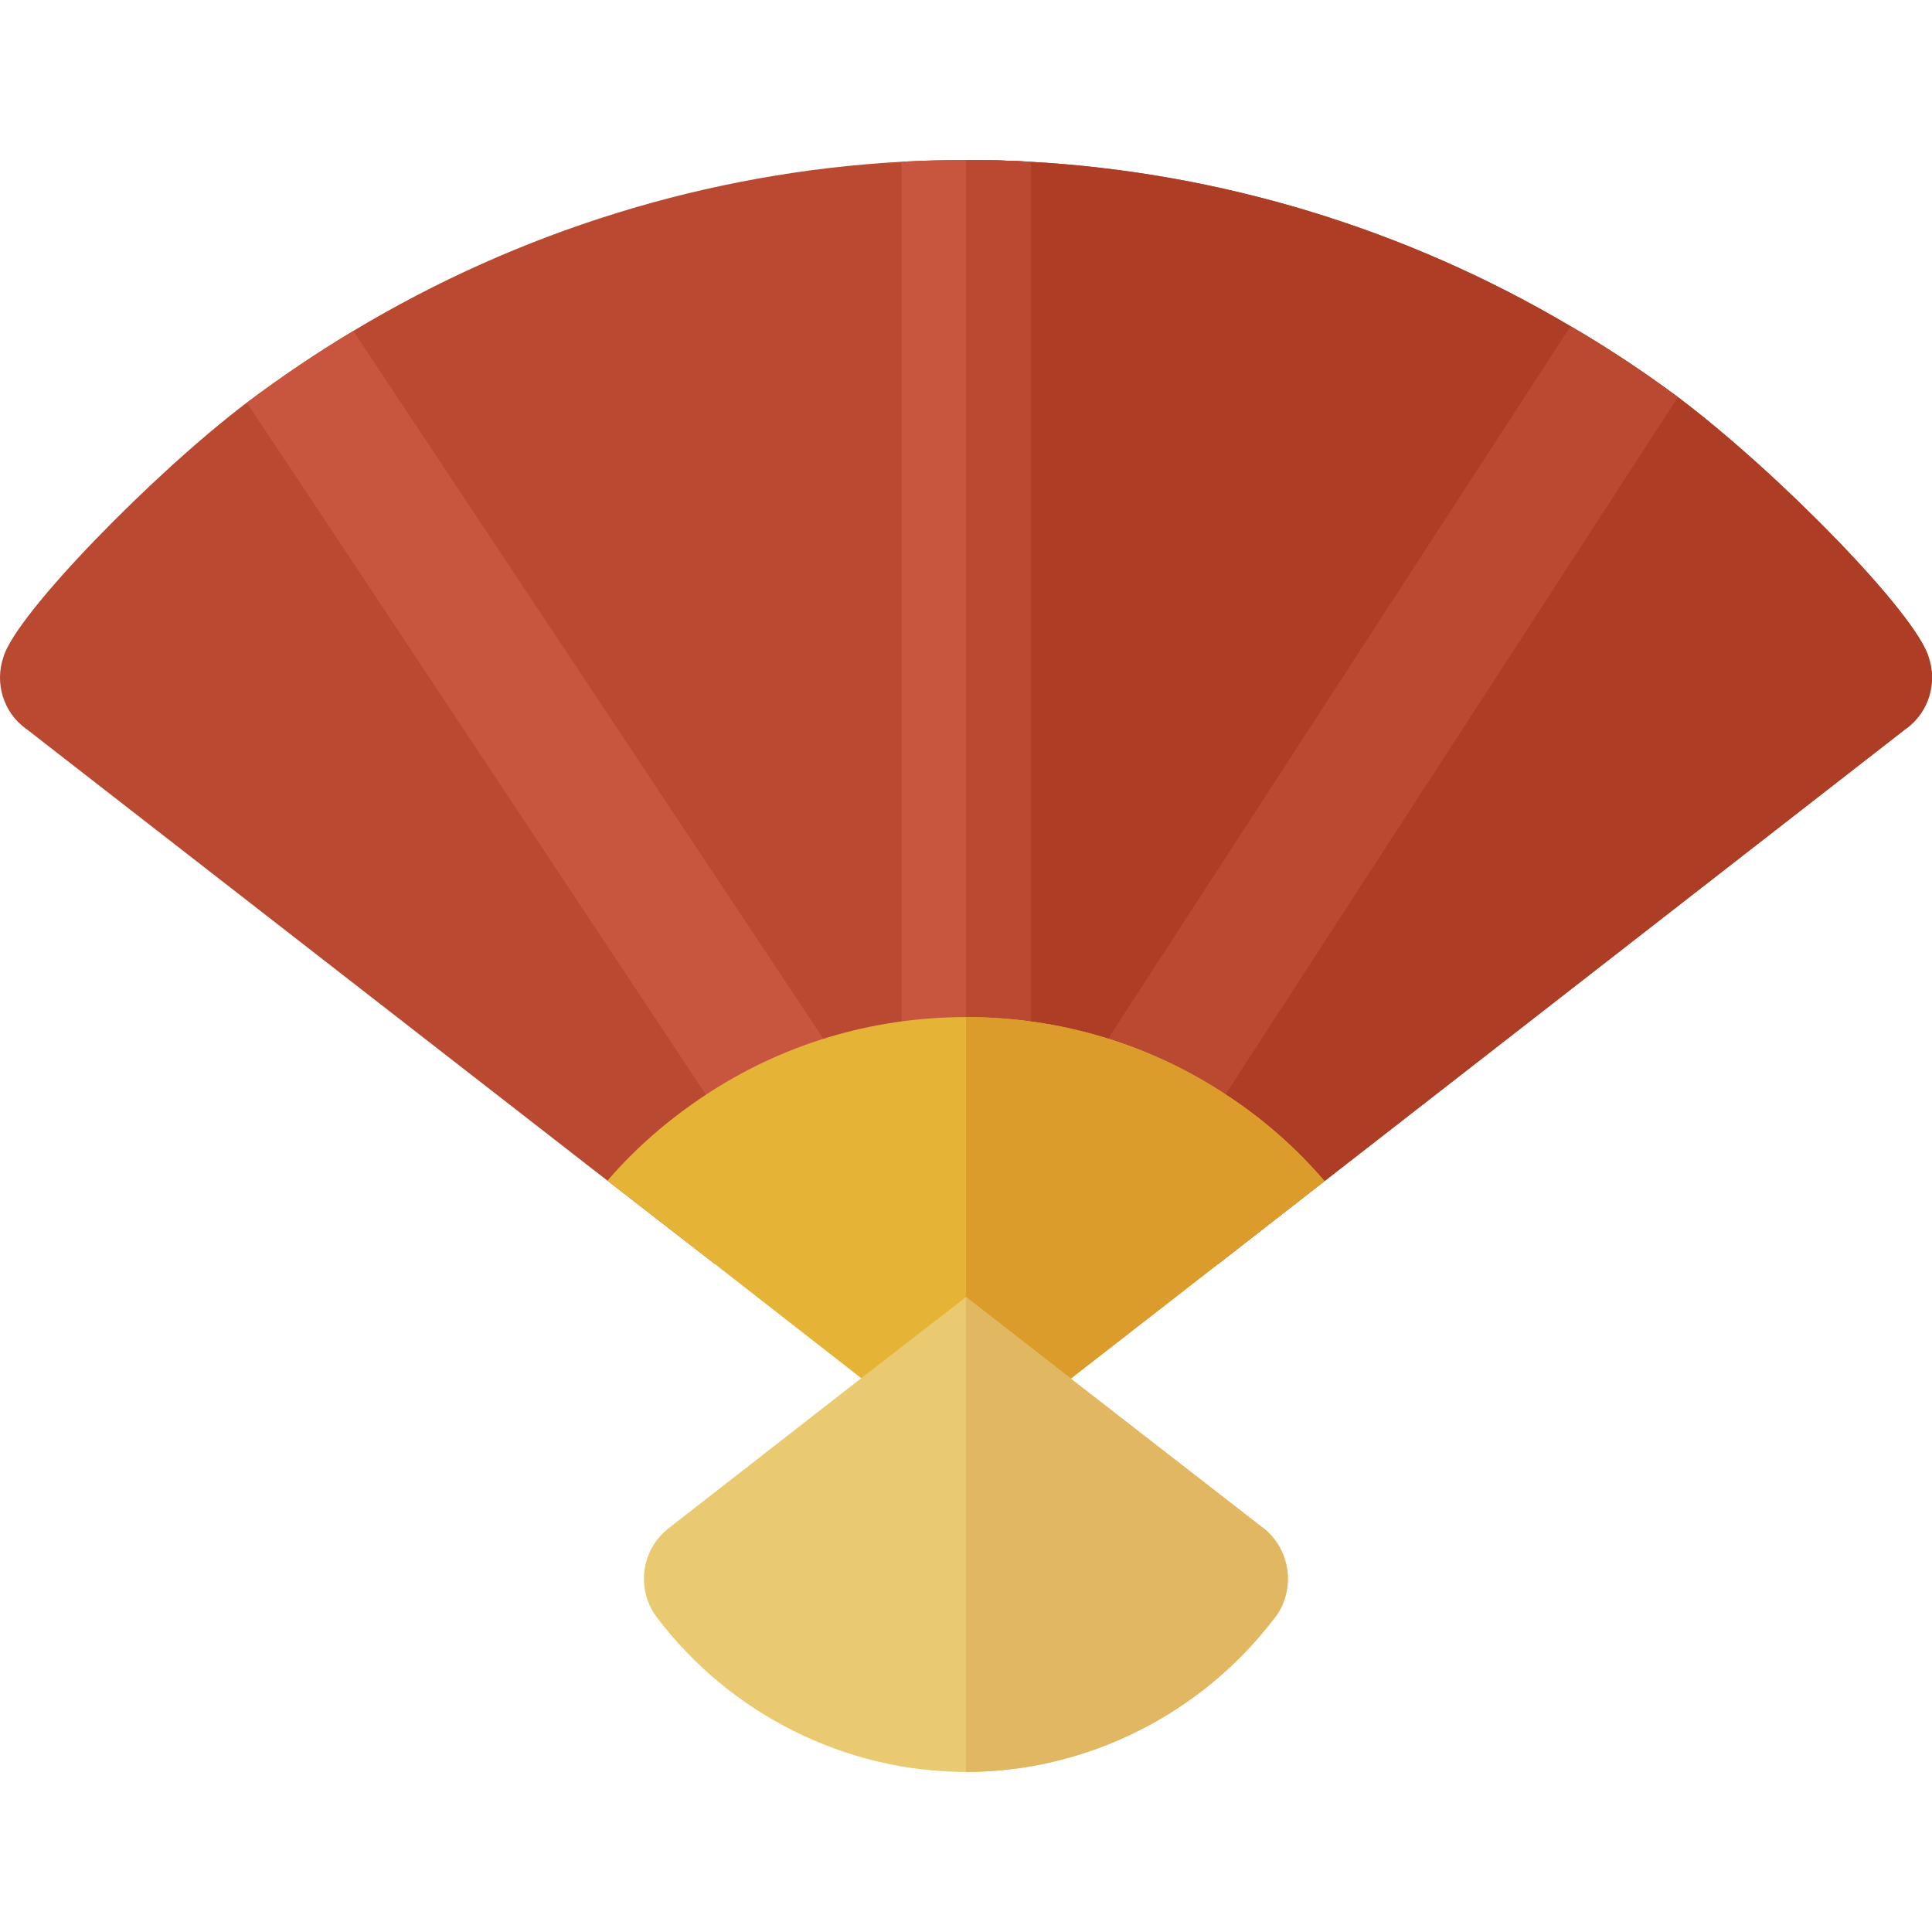
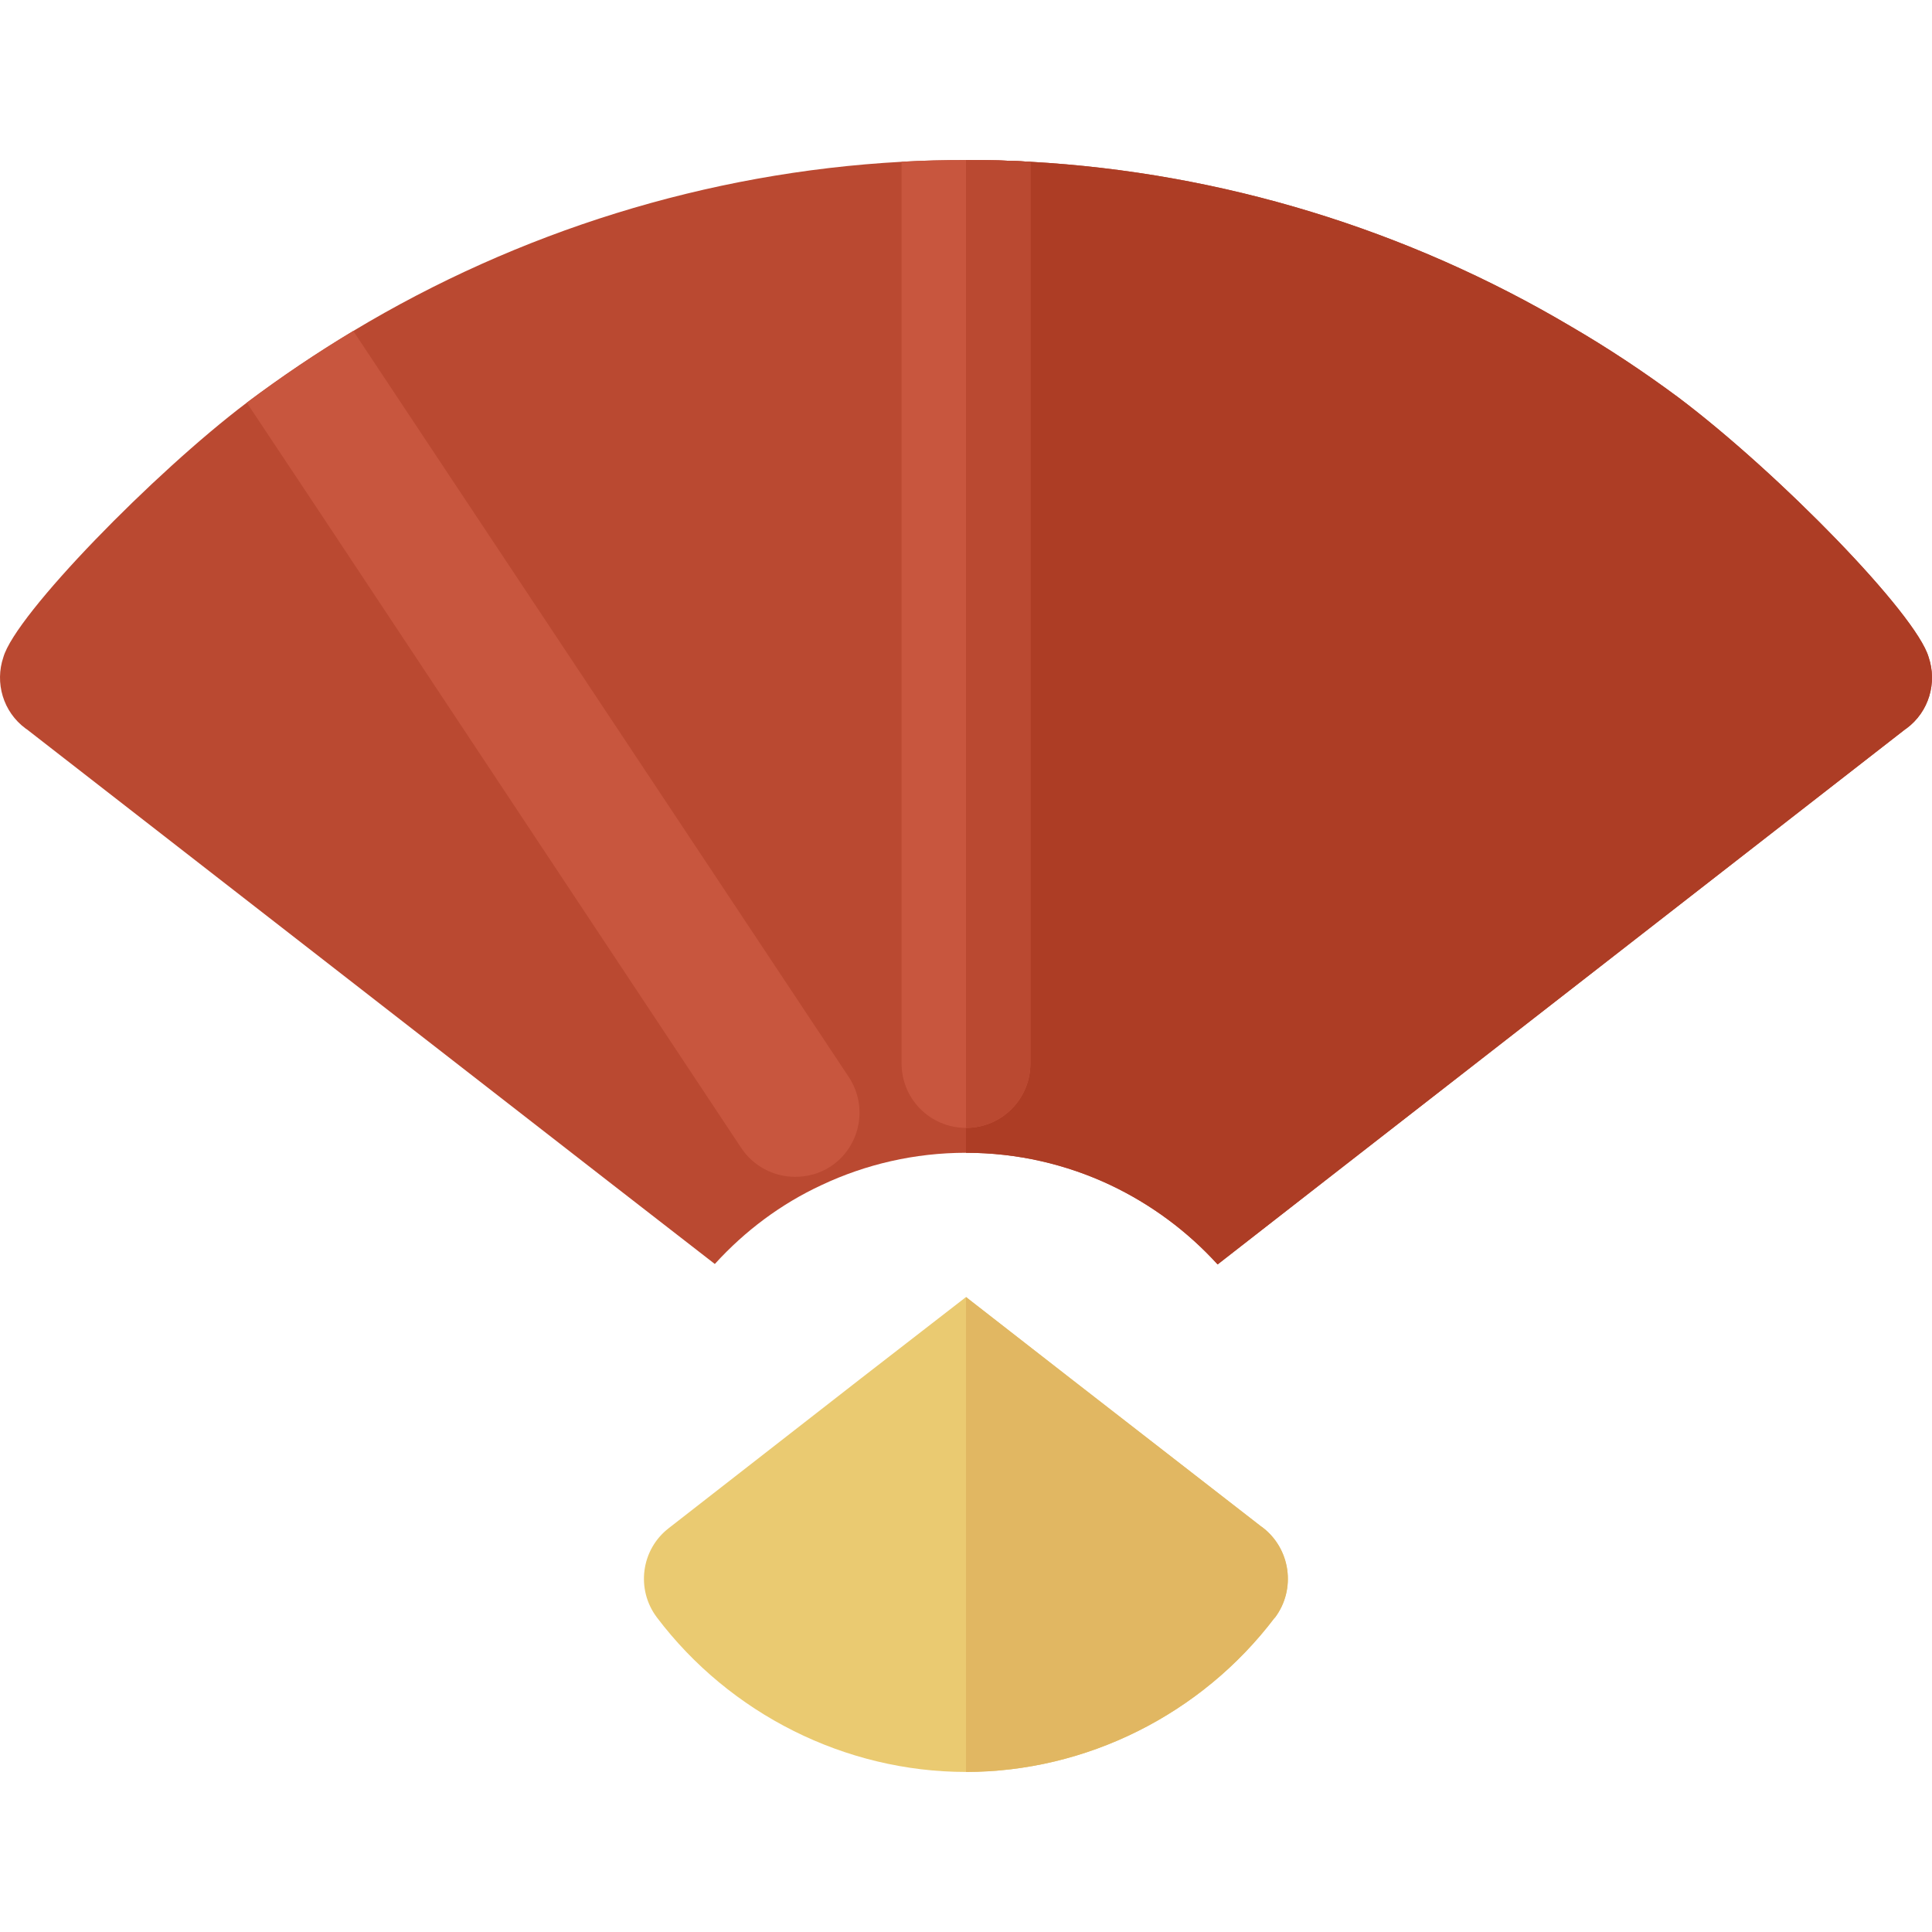
<svg xmlns="http://www.w3.org/2000/svg" height="800px" width="800px" version="1.1" id="Layer_1" viewBox="0 0 511.999 511.999" xml:space="preserve">
  <path style="fill:#BA4931;" d="M505.198,193.075c-0.114,0.113-0.228,0.113-0.341,0.228L351.014,313.009l-28.333,22.075  c-7.966-8.762-17.636-15.93-28.447-21.051c-11.605-5.462-24.578-8.534-38.233-8.534c-13.655,0-26.628,3.072-38.233,8.534  c-10.811,5.007-20.368,12.175-28.333,20.937l-28.447-22.075L7.143,193.303c-0.114-0.114-0.228-0.114-0.341-0.228  c-6.03-4.438-8.193-12.175-5.916-18.889c3.234-11.38,40.078-49.028,64.517-67.477c9.103-6.827,18.548-13.2,28.22-19.003  c43.696-26.285,93.648-41.988,145.309-44.833c5.689-0.341,11.379-0.455,17.068-0.455c5.689,0,11.379,0.114,17.068,0.455  c50.75,2.845,99.907,17.979,143.148,43.581c9.785,5.689,19.229,11.948,28.447,18.775c26.887,20.231,63.214,57.568,66.451,68.956  C513.39,180.9,511.228,188.638,505.198,193.075z" />
  <path style="fill:#AD3D25;" d="M294.232,314.032c10.811,5.121,20.481,12.289,28.447,21.051l28.333-22.075l153.843-119.706  c0.114-0.114,0.228-0.114,0.341-0.228c6.03-4.438,8.193-12.175,5.916-18.889c-3.234-11.38-39.544-48.711-66.451-68.956  c-9.218-6.827-18.663-13.086-28.447-18.775c-43.24-25.603-92.398-40.737-143.148-43.581c-5.689-0.341-11.379-0.455-17.068-0.455  v263.081C269.653,305.498,282.626,308.57,294.232,314.032z" />
-   <path style="fill:#BA4931;" d="M444.662,105.229L426,134.018L315.624,304.132c-3.3,5.007-8.762,7.739-14.337,7.739  c-3.186,0-6.373-0.797-9.218-2.617c-7.965-5.12-10.24-15.703-5.121-23.668l110.717-170.57l18.549-28.561  C426,92.143,435.445,98.403,444.662,105.229z" />
  <g>
    <path style="fill:#C8563E;" d="M219.929,309.253c-2.845,1.821-6.031,2.617-9.218,2.617c-5.576,0-11.038-2.732-14.337-7.739   L84.403,135.268l-19.002-28.561c9.103-6.827,18.548-13.2,28.22-19.003l18.889,28.447l112.537,169.432   C230.168,293.55,227.894,304.132,219.929,309.253z" />
    <path style="fill:#C8563E;" d="M273.067,42.874v238.957c0,9.445-7.623,17.068-17.068,17.068s-17.068-7.624-17.068-17.068V42.874   c5.689-0.341,11.379-0.455,17.068-0.455C261.688,42.418,267.378,42.531,273.067,42.874z" />
  </g>
  <path style="fill:#BA4931;" d="M273.067,281.831V42.874c-5.689-0.341-11.379-0.455-17.068-0.455v256.481  C265.444,298.899,273.067,291.274,273.067,281.831z" />
-   <path style="fill:#E5B436;" d="M351.013,313.009l-28.333,22.075l-38.916,30.268L256,386.858l-27.763-21.62l-38.802-30.268  l-28.447-22.075c7.51-8.762,16.387-16.386,26.057-22.758c19.799-13.086,43.469-20.596,68.957-20.596s49.158,7.51,68.957,20.596  C334.741,296.509,343.503,304.246,351.013,313.009z" />
-   <path style="fill:#DC9C2B;" d="M283.763,365.351l38.916-30.268l28.333-22.075c-7.51-8.762-16.273-16.499-26.057-22.872  c-19.799-13.086-43.469-20.596-68.957-20.596v117.317L283.763,365.351z" />
  <path style="fill:#EACA71;" d="M337.927,428.618c-0.114,0.114-0.114,0.114-0.228,0.228c-19.344,25.489-49.839,40.737-81.7,40.737  c-31.976,0-62.584-15.362-81.928-40.964c-5.576-7.396-4.211-17.979,3.186-23.668l50.978-39.714l27.763-21.506l27.763,21.62  l50.41,39.143c0.114,0.114,0.228,0.114,0.341,0.228C342.024,410.413,343.503,421.109,337.927,428.618z" />
  <path style="fill:#E1B762;" d="M337.699,428.845c0.114-0.114,0.114-0.114,0.228-0.228c5.576-7.51,4.098-18.206-3.413-23.896  c-0.114-0.114-0.228-0.114-0.341-0.228l-50.41-39.143L256,343.731v125.851C287.861,469.583,318.355,454.334,337.699,428.845z" />
</svg>